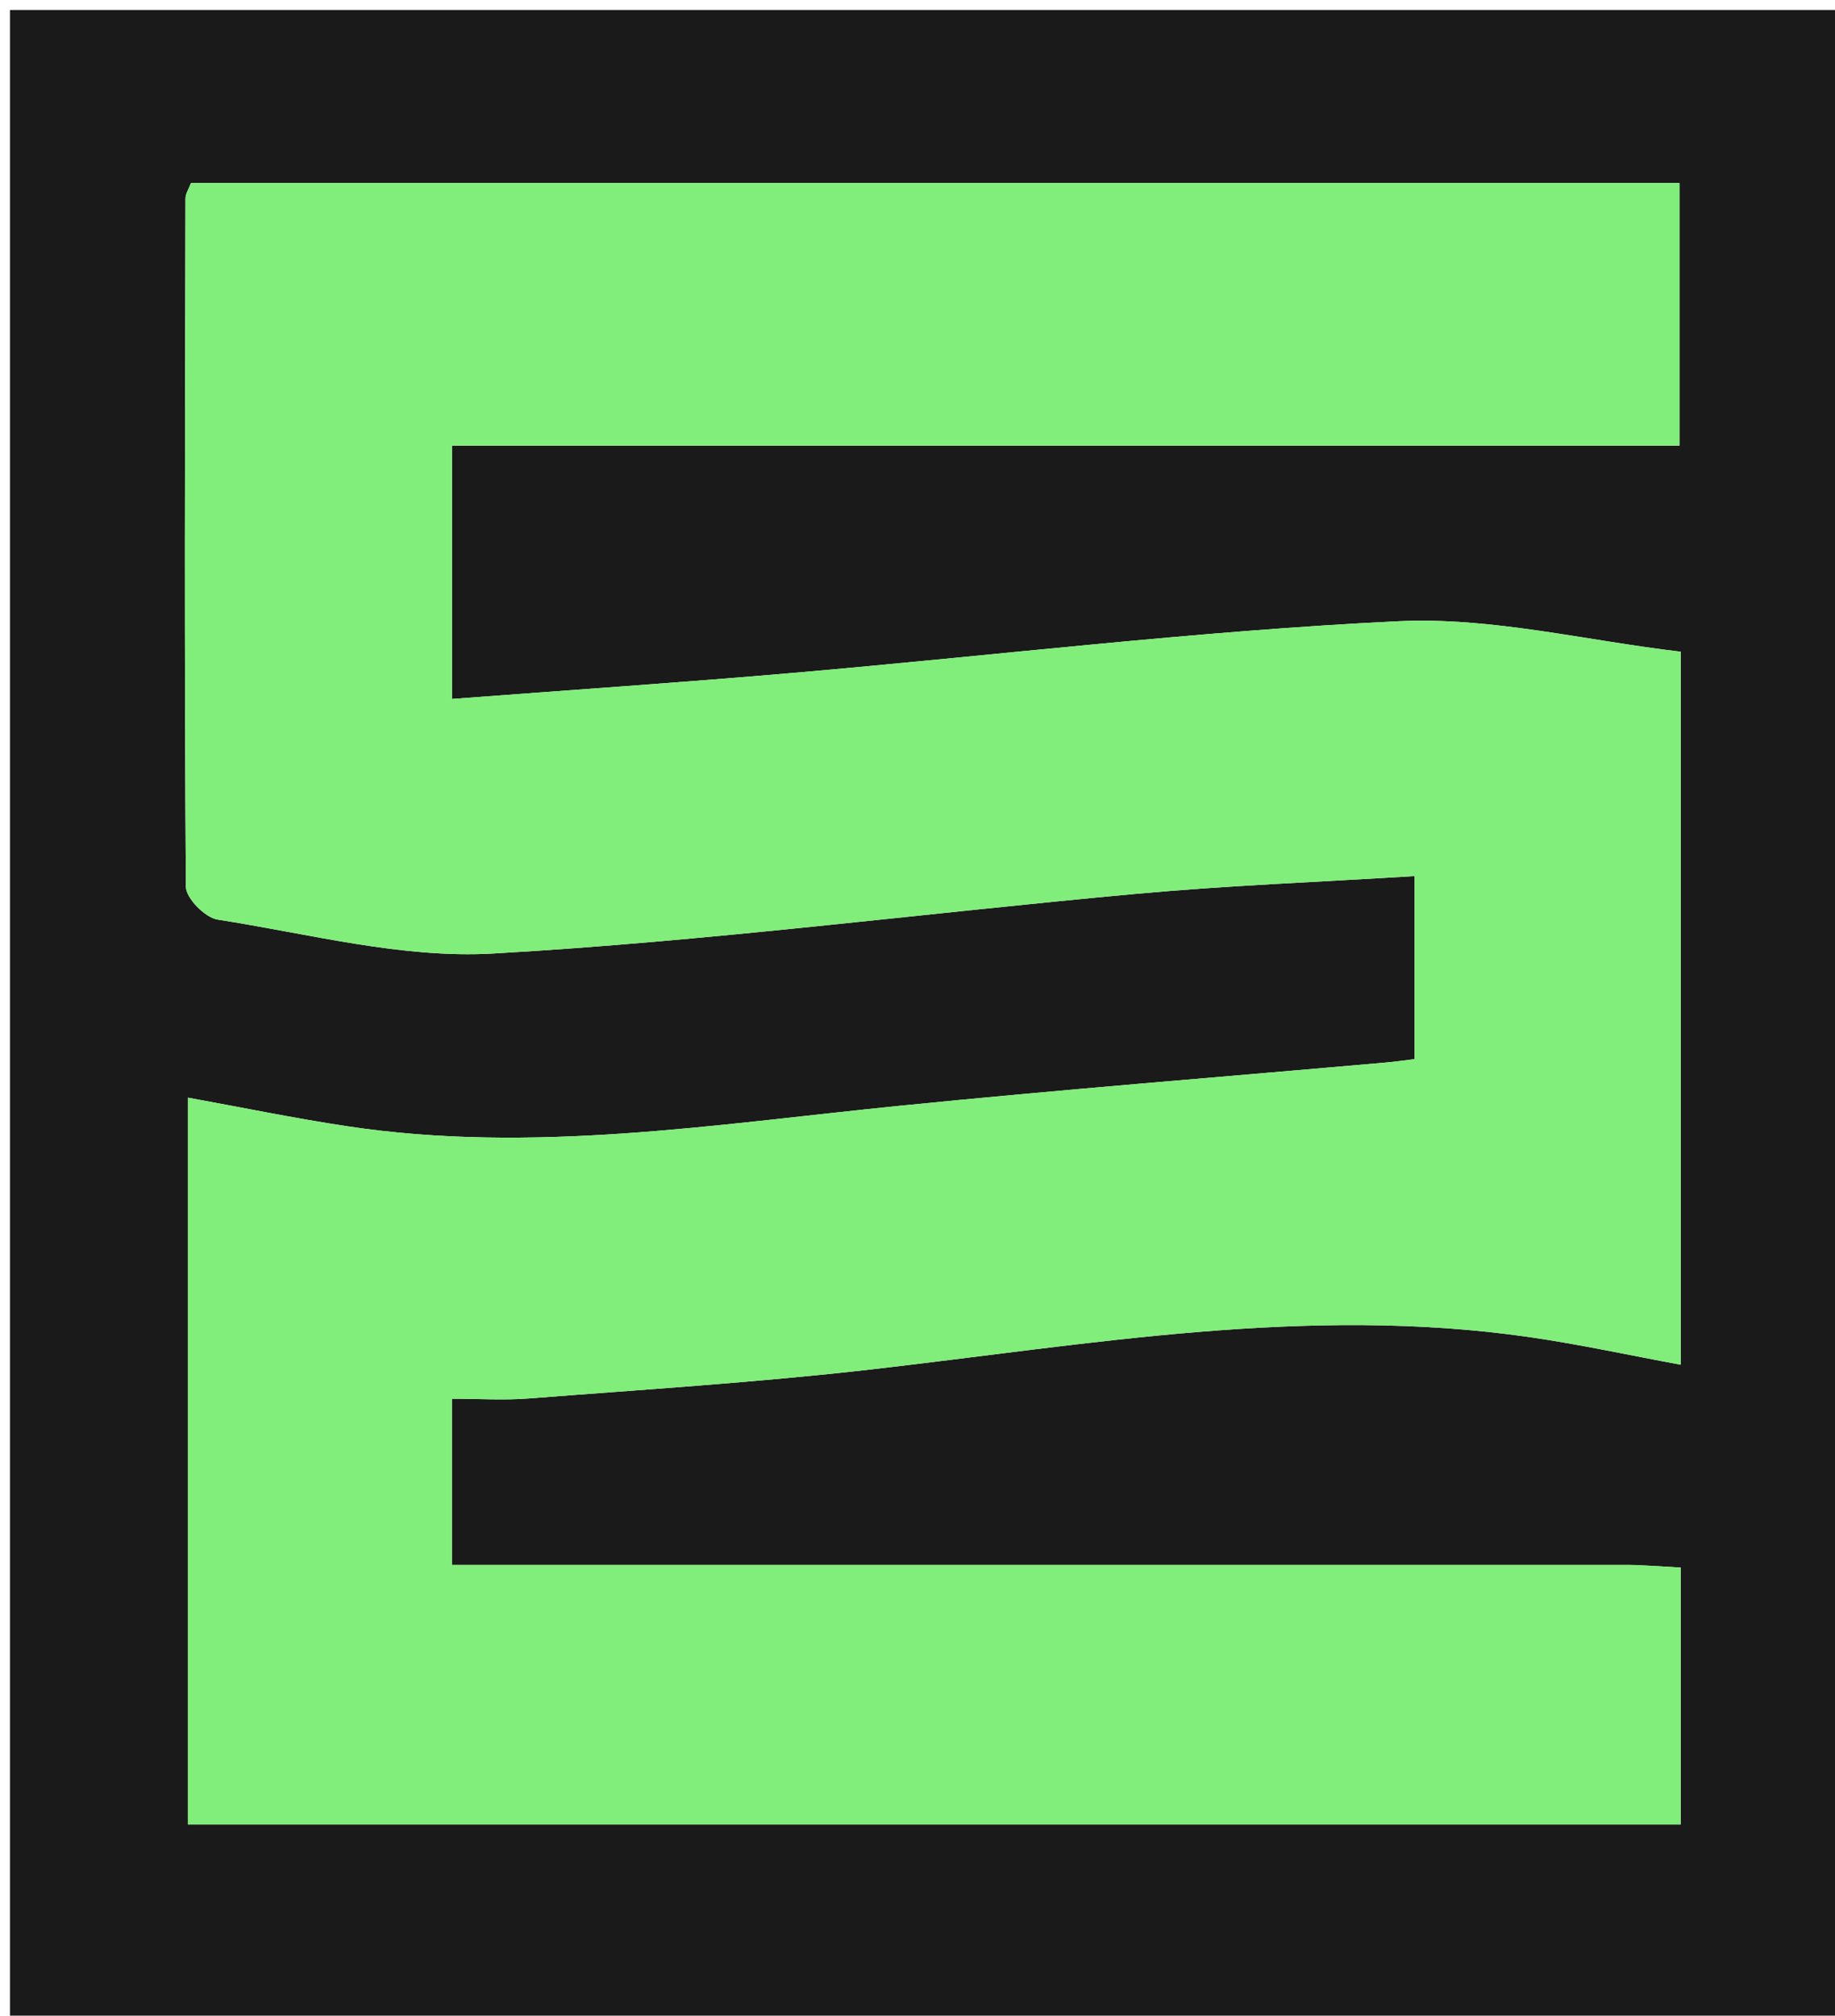
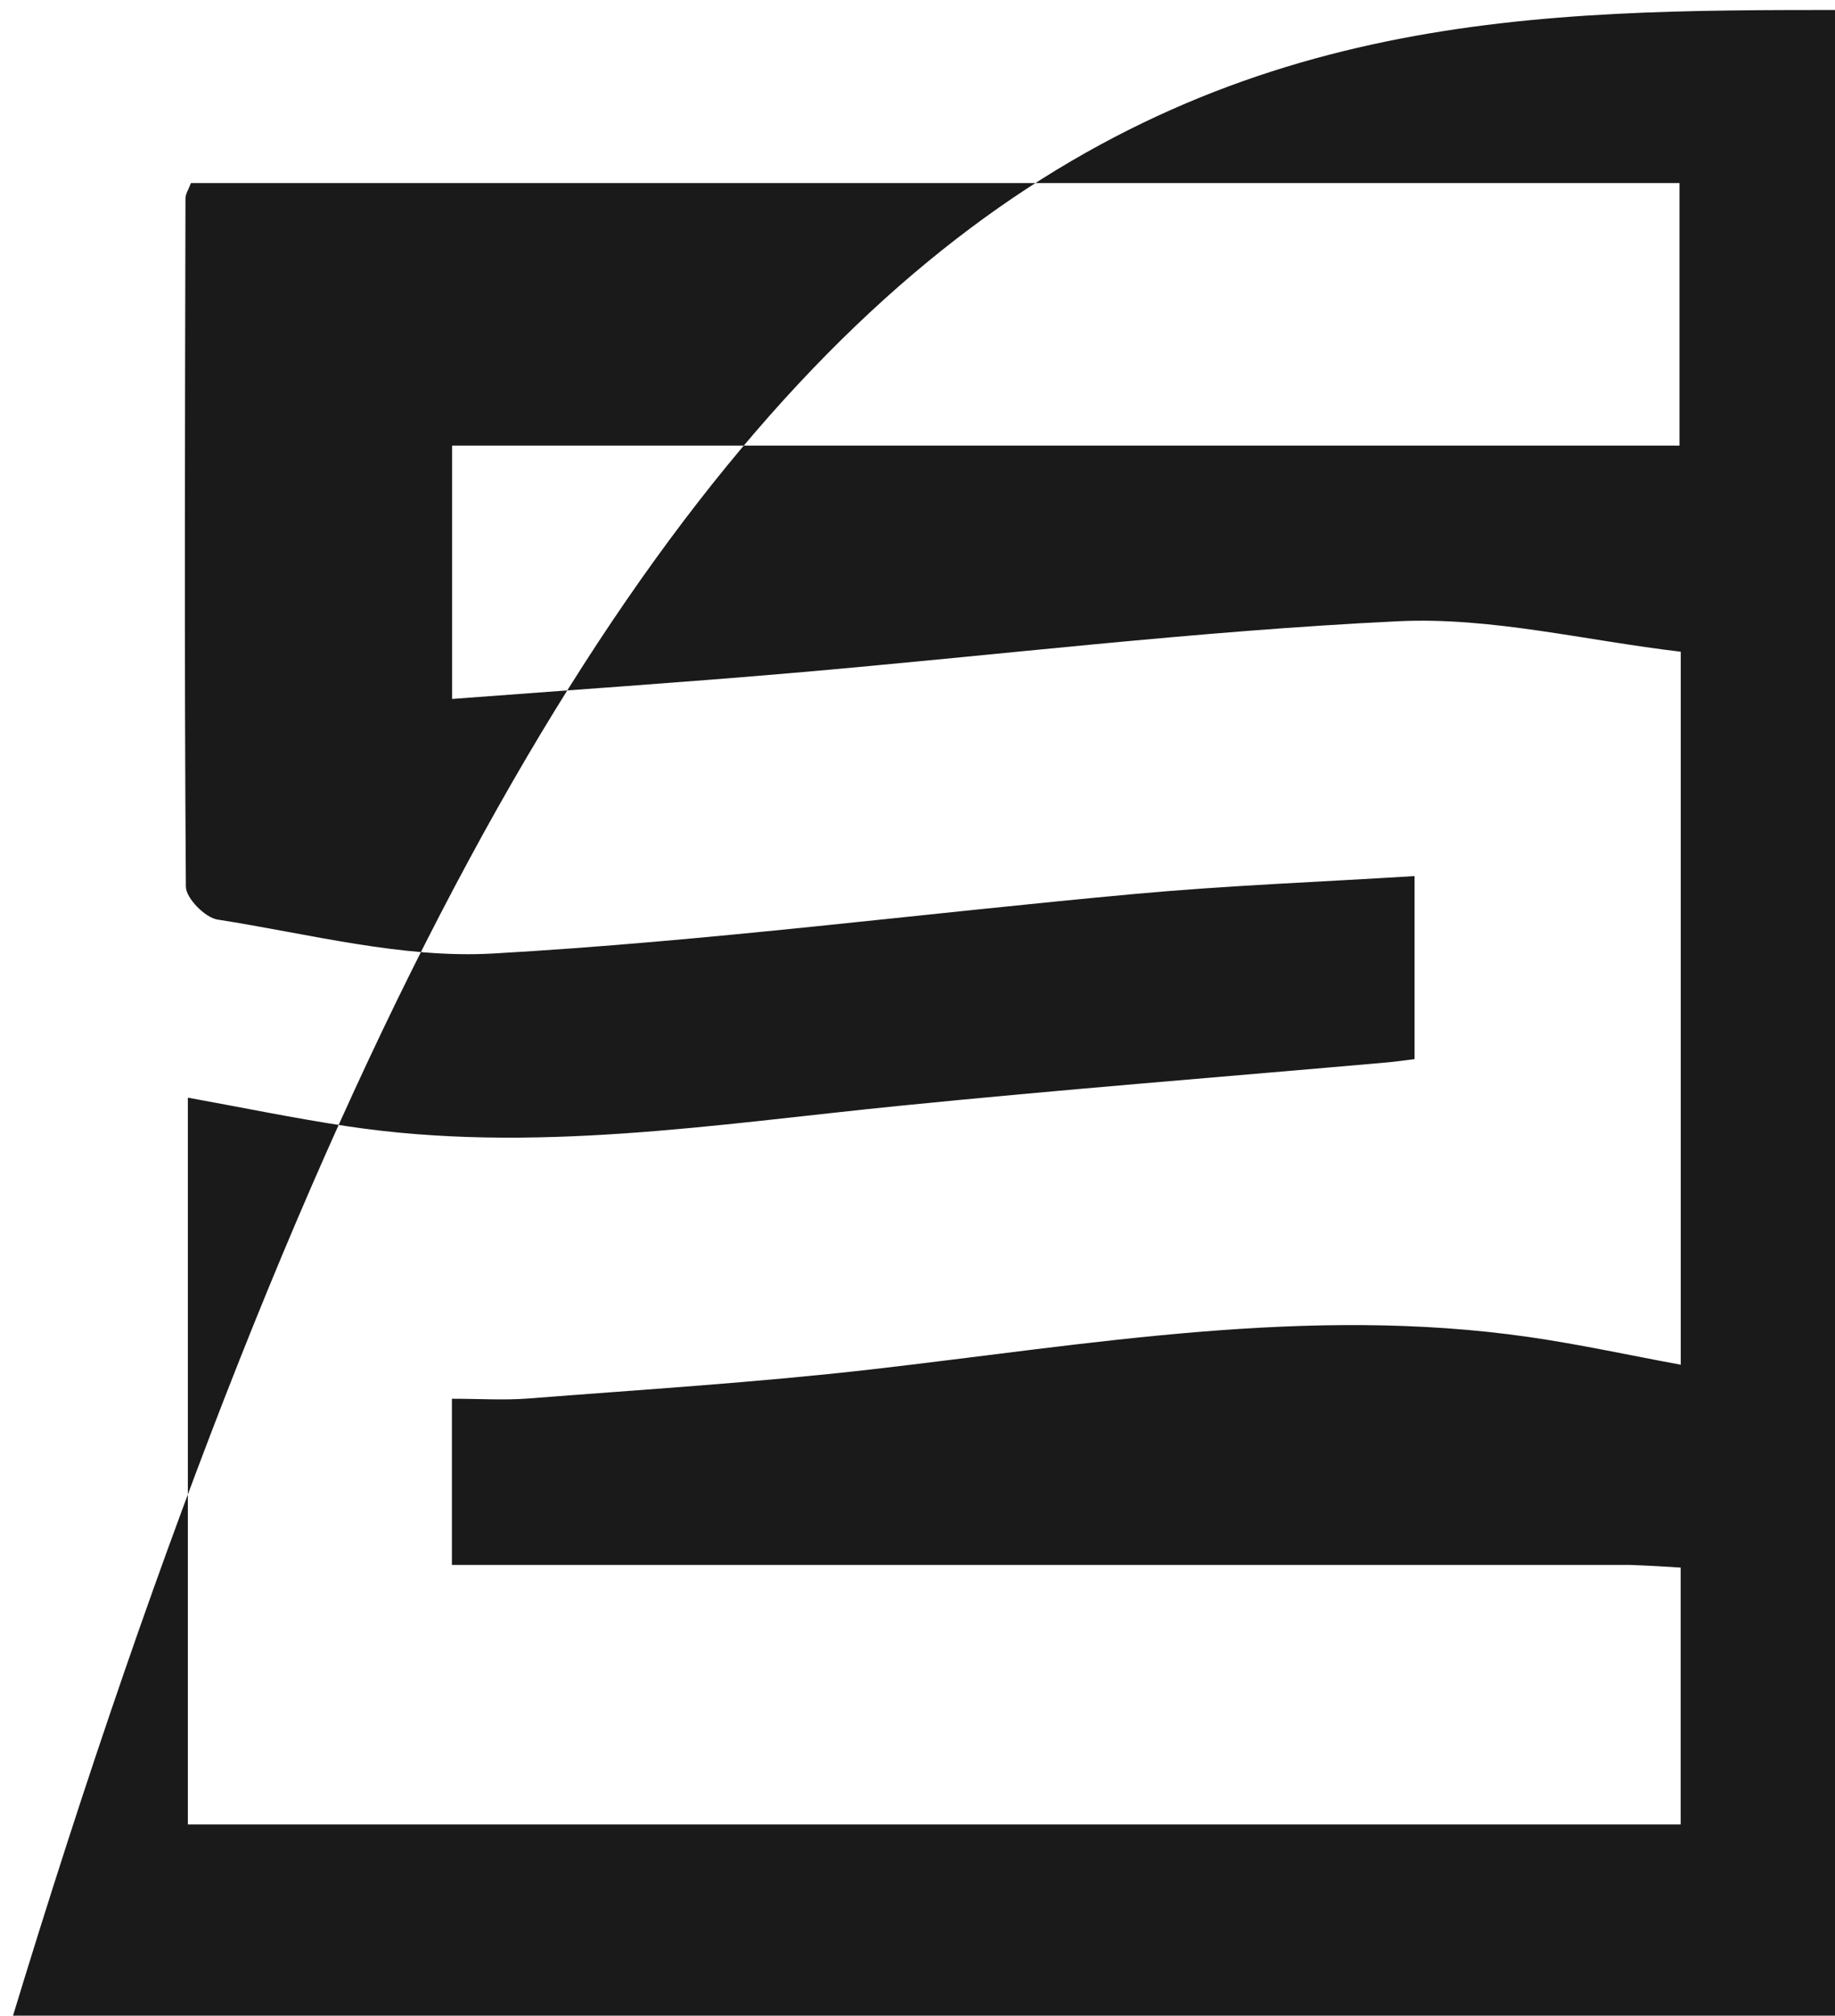
<svg xmlns="http://www.w3.org/2000/svg" version="1.1" id="Layer_1" x="0px" y="0px" width="100%" viewBox="0 0 184 202" enable-background="new 0 0 184 202" xml:space="preserve">
-   <path fill="#1A1A1A" opacity="1" stroke="none" d=" M96,203   C64,203 32.5,203 1,203   C1,135.667 1,68.333 1,1   C62.333,1 123.667,1 185,1   C185,68.333 185,135.667 185,203   C155.5,203 126,203 96,203  M163.351,156.825   C124.076,156.825 84.802,156.825 45.315,156.825   C45.315,151.065 45.315,145.847 45.315,140.175   C48.081,140.175 50.557,140.339 53.005,140.147   C64.439,139.253 75.897,138.545 87.287,137.244   C109.249,134.733 131.124,130.788 153.348,133.994   C158.388,134.722 163.376,135.813 168.532,136.764   C168.532,113.036 168.532,89.633 168.532,65.311   C158.961,64.191 149.521,61.813 140.216,62.258   C119.986,63.224 99.828,65.684 79.631,67.426   C68.283,68.404 56.915,69.168 45.33,70.045   C45.33,60.972 45.33,53.077 45.33,44.656   C86.55,44.656 127.448,44.656 168.41,44.656   C168.41,35.581 168.41,27.043 168.41,18.346   C118.37,18.346 68.759,18.346 19.147,18.346   C18.917,18.967 18.599,19.425 18.598,19.884   C18.547,42.877 18.477,65.87 18.638,88.861   C18.646,90.01 20.567,91.961 21.812,92.154   C30.991,93.581 40.305,96.073 49.425,95.557   C70.968,94.337 92.418,91.539 113.923,89.575   C123.132,88.735 132.385,88.384 141.843,87.796   C141.843,94.52 141.843,100.257 141.843,106.14   C140.748,106.273 139.947,106.393 139.142,106.464   C122.769,107.91 106.38,109.193 90.027,110.835   C71.667,112.679 53.363,115.658 34.849,112.872   C29.516,112.07 24.227,110.976 18.837,110.001   C18.837,134.61 18.837,158.694 18.837,182.837   C68.919,182.837 118.649,182.837 168.524,182.837   C168.524,174.092 168.524,165.689 168.524,157.093   C166.922,156.991 165.618,156.908 163.351,156.825  z" />
-   <path fill="#81ED7A" opacity="1" stroke="none" d=" M163.833,156.825   C165.618,156.908 166.922,156.991 168.524,157.093   C168.524,165.689 168.524,174.092 168.524,182.837   C118.649,182.837 68.919,182.837 18.837,182.837   C18.837,158.694 18.837,134.61 18.837,110.001   C24.227,110.976 29.516,112.07 34.849,112.872   C53.363,115.658 71.667,112.679 90.027,110.835   C106.38,109.193 122.769,107.91 139.142,106.464   C139.947,106.393 140.748,106.273 141.843,106.14   C141.843,100.257 141.843,94.52 141.843,87.796   C132.385,88.384 123.132,88.735 113.923,89.575   C92.418,91.539 70.968,94.337 49.425,95.557   C40.305,96.073 30.991,93.581 21.812,92.154   C20.567,91.961 18.646,90.01 18.638,88.861   C18.477,65.87 18.547,42.877 18.598,19.884   C18.599,19.425 18.917,18.967 19.147,18.346   C68.759,18.346 118.37,18.346 168.41,18.346   C168.41,27.043 168.41,35.581 168.41,44.656   C127.448,44.656 86.55,44.656 45.33,44.656   C45.33,53.077 45.33,60.972 45.33,70.045   C56.915,69.168 68.283,68.404 79.631,67.426   C99.828,65.684 119.986,63.224 140.216,62.258   C149.521,61.813 158.961,64.191 168.532,65.311   C168.532,89.633 168.532,113.036 168.532,136.764   C163.376,135.813 158.388,134.722 153.348,133.994   C131.124,130.788 109.249,134.733 87.287,137.244   C75.897,138.545 64.439,139.253 53.005,140.147   C50.557,140.339 48.081,140.175 45.315,140.175   C45.315,145.847 45.315,151.065 45.315,156.825   C84.802,156.825 124.076,156.825 163.833,156.825  z" />
+   <path fill="#1A1A1A" opacity="1" stroke="none" d=" M96,203   C64,203 32.5,203 1,203   C62.333,1 123.667,1 185,1   C185,68.333 185,135.667 185,203   C155.5,203 126,203 96,203  M163.351,156.825   C124.076,156.825 84.802,156.825 45.315,156.825   C45.315,151.065 45.315,145.847 45.315,140.175   C48.081,140.175 50.557,140.339 53.005,140.147   C64.439,139.253 75.897,138.545 87.287,137.244   C109.249,134.733 131.124,130.788 153.348,133.994   C158.388,134.722 163.376,135.813 168.532,136.764   C168.532,113.036 168.532,89.633 168.532,65.311   C158.961,64.191 149.521,61.813 140.216,62.258   C119.986,63.224 99.828,65.684 79.631,67.426   C68.283,68.404 56.915,69.168 45.33,70.045   C45.33,60.972 45.33,53.077 45.33,44.656   C86.55,44.656 127.448,44.656 168.41,44.656   C168.41,35.581 168.41,27.043 168.41,18.346   C118.37,18.346 68.759,18.346 19.147,18.346   C18.917,18.967 18.599,19.425 18.598,19.884   C18.547,42.877 18.477,65.87 18.638,88.861   C18.646,90.01 20.567,91.961 21.812,92.154   C30.991,93.581 40.305,96.073 49.425,95.557   C70.968,94.337 92.418,91.539 113.923,89.575   C123.132,88.735 132.385,88.384 141.843,87.796   C141.843,94.52 141.843,100.257 141.843,106.14   C140.748,106.273 139.947,106.393 139.142,106.464   C122.769,107.91 106.38,109.193 90.027,110.835   C71.667,112.679 53.363,115.658 34.849,112.872   C29.516,112.07 24.227,110.976 18.837,110.001   C18.837,134.61 18.837,158.694 18.837,182.837   C68.919,182.837 118.649,182.837 168.524,182.837   C168.524,174.092 168.524,165.689 168.524,157.093   C166.922,156.991 165.618,156.908 163.351,156.825  z" />
</svg>